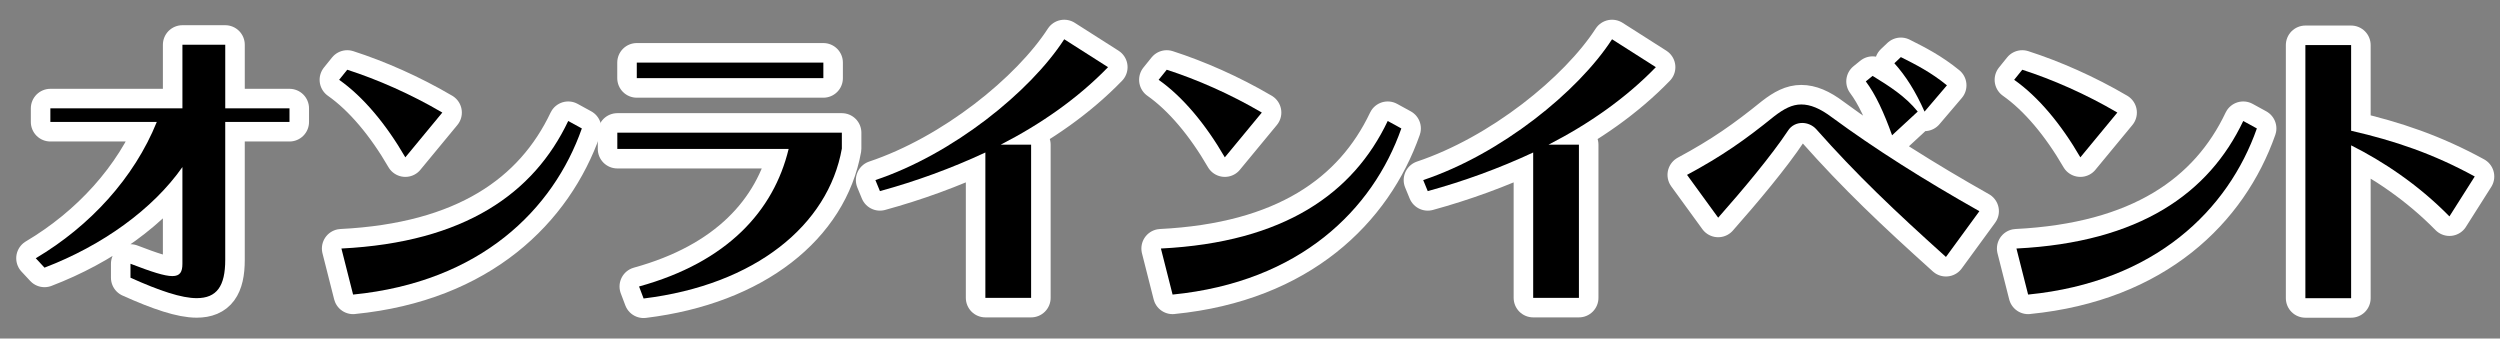
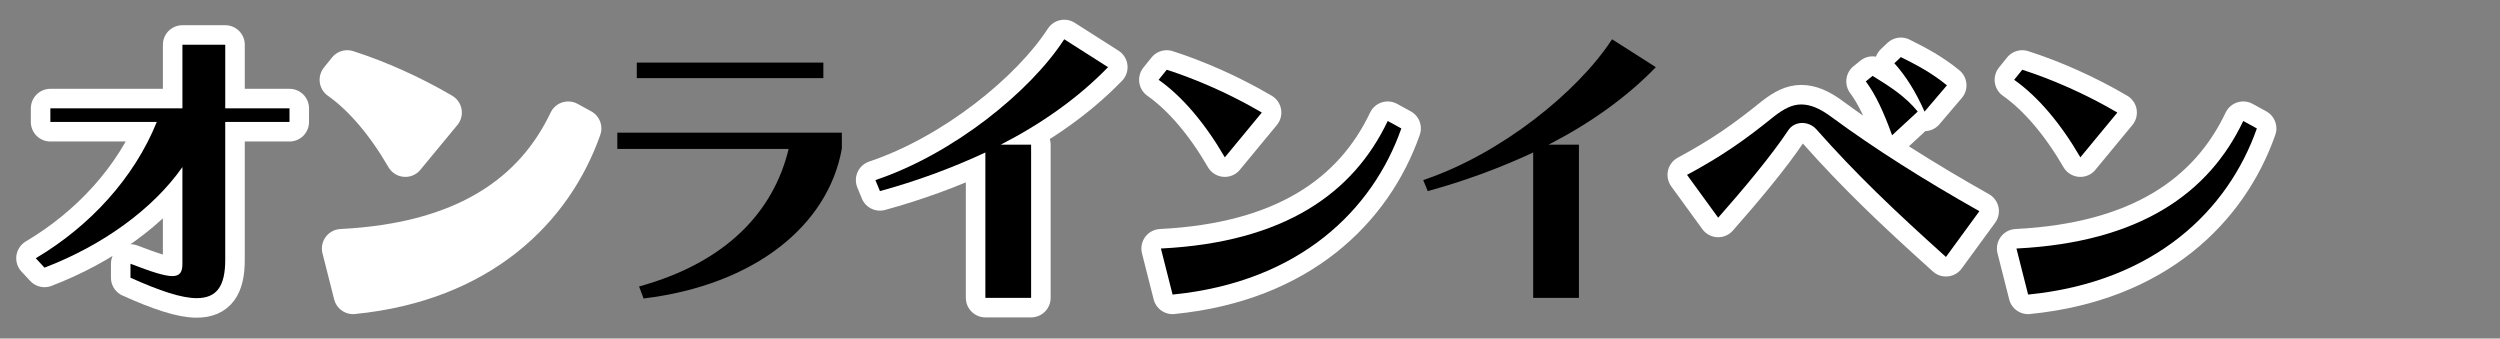
<svg xmlns="http://www.w3.org/2000/svg" id="_レイヤー_1" version="1.1" viewBox="0 0 1920 260">
  <rect x="0" y="0" width="1920" height="260" fill="#808080" stroke="none" />
  <defs>
    <style>
      .st0 {
        fill: #fff;
        stroke: #fff;
        stroke-linecap: round;
        stroke-linejoin: round;
        stroke-width: 30px;
      }
    </style>
  </defs>
  <g>
    <path class="st0" d="M172.98,93.67v105.91c0,20.18-6.48,29.4-21.93,29.4-11.47,0-28.16-5.48-50.84-15.7v-10.72c16.2,6.23,26.17,9.47,32.15,9.47s7.73-3.24,7.73-9.47v-74.26c-22.68,32.39-61.55,60.3-105.91,77.25l-6.72-7.22c41.61-24.67,75.51-61.55,92.95-104.66H38.68v-10.46h101.42v-48.85h32.89v48.85h49.34v10.46h-49.35Z" />
    <path class="st0" d="M311.3,120.85c-14.71-25.41-32.39-46.6-50.84-59.56l6.23-7.73c23.18,7.48,48.85,18.69,73.01,32.89l-28.41,34.39h0ZM271.18,226.25l-8.97-35.39c94.7-4.73,147.78-42.36,174.19-97.94l10.46,5.73c-21.93,62.29-77.74,117.86-175.68,127.58h0v.02h0Z" />
-     <path class="st0" d="M494.28,229.24l-3.48-9.22c67.78-18.69,103.41-58.06,114.88-105.65h-131.58v-12.46h172.44v12.21c-10.46,58.81-66.53,104.66-152.26,115.13h0ZM489.05,60.03v-11.96h143.29v11.96h-143.29Z" />
    <path class="st0" d="M768.47,111.13h23.42v117.62h-35.13v-111.64c-26.16,12.21-53.58,22.17-80.98,29.66l-3.48-8.47c59.56-19.94,118.87-67.78,145.03-108.15l33.64,21.43c-22.92,23.68-51.33,43.6-82.49,59.56h-.01Z" />
    <path class="st0" d="M940.67,120.85c-14.71-25.41-32.39-46.6-50.84-59.56l6.23-7.73c23.18,7.48,48.85,18.69,73.01,32.89l-28.41,34.39h.01ZM900.55,226.25l-8.97-35.39c94.7-4.73,147.78-42.36,174.19-97.94l10.46,5.73c-21.93,62.29-77.74,117.86-175.68,127.58h0v.02h0Z" />
-     <path class="st0" d="M1189.19,111.13h23.42v117.62h-35.13v-111.64c-26.16,12.21-53.58,22.17-80.98,29.66l-3.48-8.47c59.56-19.94,118.87-67.78,145.03-108.15l33.64,21.43c-22.92,23.68-51.33,43.6-82.49,59.56h-.01Z" />
    <path class="st0" d="M1494.49,197.34c-39.62-35.63-68.28-62.79-99.67-98.18-2.74-2.99-6.72-4.73-10.72-4.73-4.24,0-8.47,1.99-10.96,5.98-12.71,19.19-34.64,45.35-53.58,66.78l-23.92-32.89c26.92-14.45,44.61-26.92,66.78-44.85,7.73-5.98,13.96-9.22,20.93-9.22s14.45,2.99,23.68,9.96c32.89,24.17,70.28,47.84,113.13,72.01l-25.67,35.13h.01-.01ZM1453.12,103.89c-6.23-17.44-12.71-31.4-20.18-41.37l5.23-4.24c12.96,7.97,25.17,15.7,34.64,27.41l-19.68,18.19h-.01,0ZM1478.05,85.7c-6.98-15.7-14.45-27.41-23.18-37.12l4.99-4.73c11.47,5.73,23.18,11.71,35.39,21.68l-17.2,20.18h0Z" />
-     <path class="st0" d="M1597.72,120.85c-14.71-25.41-32.39-46.6-50.84-59.56l6.23-7.73c23.18,7.48,48.85,18.69,73.01,32.89l-28.41,34.39h.01ZM1557.6,226.25l-8.97-35.39c94.7-4.73,147.78-42.36,174.18-97.94l10.46,5.73c-21.93,62.29-77.74,117.86-175.68,127.58h.01v.02h0Z" />
-     <path class="st0" d="M1881.17,166.2c-24.17-24.67-51.58-42.61-75.51-54.57v117.37h-35.13V34.62h35.13v65.79c33.64,7.73,63.05,17.69,94.94,35.13l-19.44,30.65h0Z" />
+     <path class="st0" d="M1597.72,120.85c-14.71-25.41-32.39-46.6-50.84-59.56l6.23-7.73c23.18,7.48,48.85,18.69,73.01,32.89l-28.41,34.39h.01ZM1557.6,226.25l-8.97-35.39c94.7-4.73,147.78-42.36,174.18-97.94l10.46,5.73c-21.93,62.29-77.74,117.86-175.68,127.58v.02h0Z" />
  </g>
  <g>
    <path d="M172.98,93.67v105.91c0,20.18-6.48,29.4-21.93,29.4-11.47,0-28.16-5.48-50.84-15.7v-10.72c16.2,6.23,26.17,9.47,32.15,9.47s7.73-3.24,7.73-9.47v-74.26c-22.68,32.39-61.55,60.3-105.91,77.25l-6.72-7.22c41.61-24.67,75.51-61.55,92.95-104.66H38.68v-10.46h101.42v-48.85h32.89v48.85h49.34v10.46h-49.35Z" />
-     <path d="M311.3,120.85c-14.71-25.41-32.39-46.6-50.84-59.56l6.23-7.73c23.18,7.48,48.85,18.69,73.01,32.89l-28.41,34.39h0ZM271.18,226.25l-8.97-35.39c94.7-4.73,147.78-42.36,174.19-97.94l10.46,5.73c-21.93,62.29-77.74,117.86-175.68,127.58h0v.02h0Z" />
    <path d="M494.28,229.24l-3.48-9.22c67.78-18.69,103.41-58.06,114.88-105.65h-131.58v-12.46h172.44v12.21c-10.46,58.81-66.53,104.66-152.26,115.13h0ZM489.05,60.03v-11.96h143.29v11.96h-143.29Z" />
    <path d="M768.47,111.13h23.42v117.62h-35.13v-111.64c-26.16,12.21-53.58,22.17-80.98,29.66l-3.48-8.47c59.56-19.94,118.87-67.78,145.03-108.15l33.64,21.43c-22.92,23.68-51.33,43.6-82.49,59.56h-.01Z" />
    <path d="M940.67,120.85c-14.71-25.41-32.39-46.6-50.84-59.56l6.23-7.73c23.18,7.48,48.85,18.69,73.01,32.89l-28.41,34.39h.01ZM900.55,226.25l-8.97-35.39c94.7-4.73,147.78-42.36,174.19-97.94l10.46,5.73c-21.93,62.29-77.74,117.86-175.68,127.58h0v.02h0Z" />
    <path d="M1189.19,111.13h23.42v117.62h-35.13v-111.64c-26.16,12.21-53.58,22.17-80.98,29.66l-3.48-8.47c59.56-19.94,118.87-67.78,145.03-108.15l33.64,21.43c-22.92,23.68-51.33,43.6-82.49,59.56h-.01Z" />
    <path d="M1494.49,197.34c-39.62-35.63-68.28-62.79-99.67-98.18-2.74-2.99-6.72-4.73-10.72-4.73-4.24,0-8.47,1.99-10.96,5.98-12.71,19.19-34.64,45.35-53.58,66.78l-23.92-32.89c26.92-14.45,44.61-26.92,66.78-44.85,7.73-5.98,13.96-9.22,20.93-9.22s14.45,2.99,23.68,9.96c32.89,24.17,70.28,47.84,113.13,72.01l-25.67,35.13h.01-.01ZM1453.12,103.89c-6.23-17.44-12.71-31.4-20.18-41.37l5.23-4.24c12.96,7.97,25.17,15.7,34.64,27.41l-19.68,18.19h-.01,0ZM1478.05,85.7c-6.98-15.7-14.45-27.41-23.18-37.12l4.99-4.73c11.47,5.73,23.18,11.71,35.39,21.68l-17.2,20.18h0Z" />
    <path d="M1597.72,120.85c-14.71-25.41-32.39-46.6-50.84-59.56l6.23-7.73c23.18,7.48,48.85,18.69,73.01,32.89l-28.41,34.39h.01ZM1557.6,226.25l-8.97-35.39c94.7-4.73,147.78-42.36,174.18-97.94l10.46,5.73c-21.93,62.29-77.74,117.86-175.68,127.58h.01v.02h0Z" />
-     <path d="M1881.17,166.2c-24.17-24.67-51.58-42.61-75.51-54.57v117.37h-35.13V34.62h35.13v65.79c33.64,7.73,63.05,17.69,94.94,35.13l-19.44,30.65h0Z" />
  </g>
</svg>